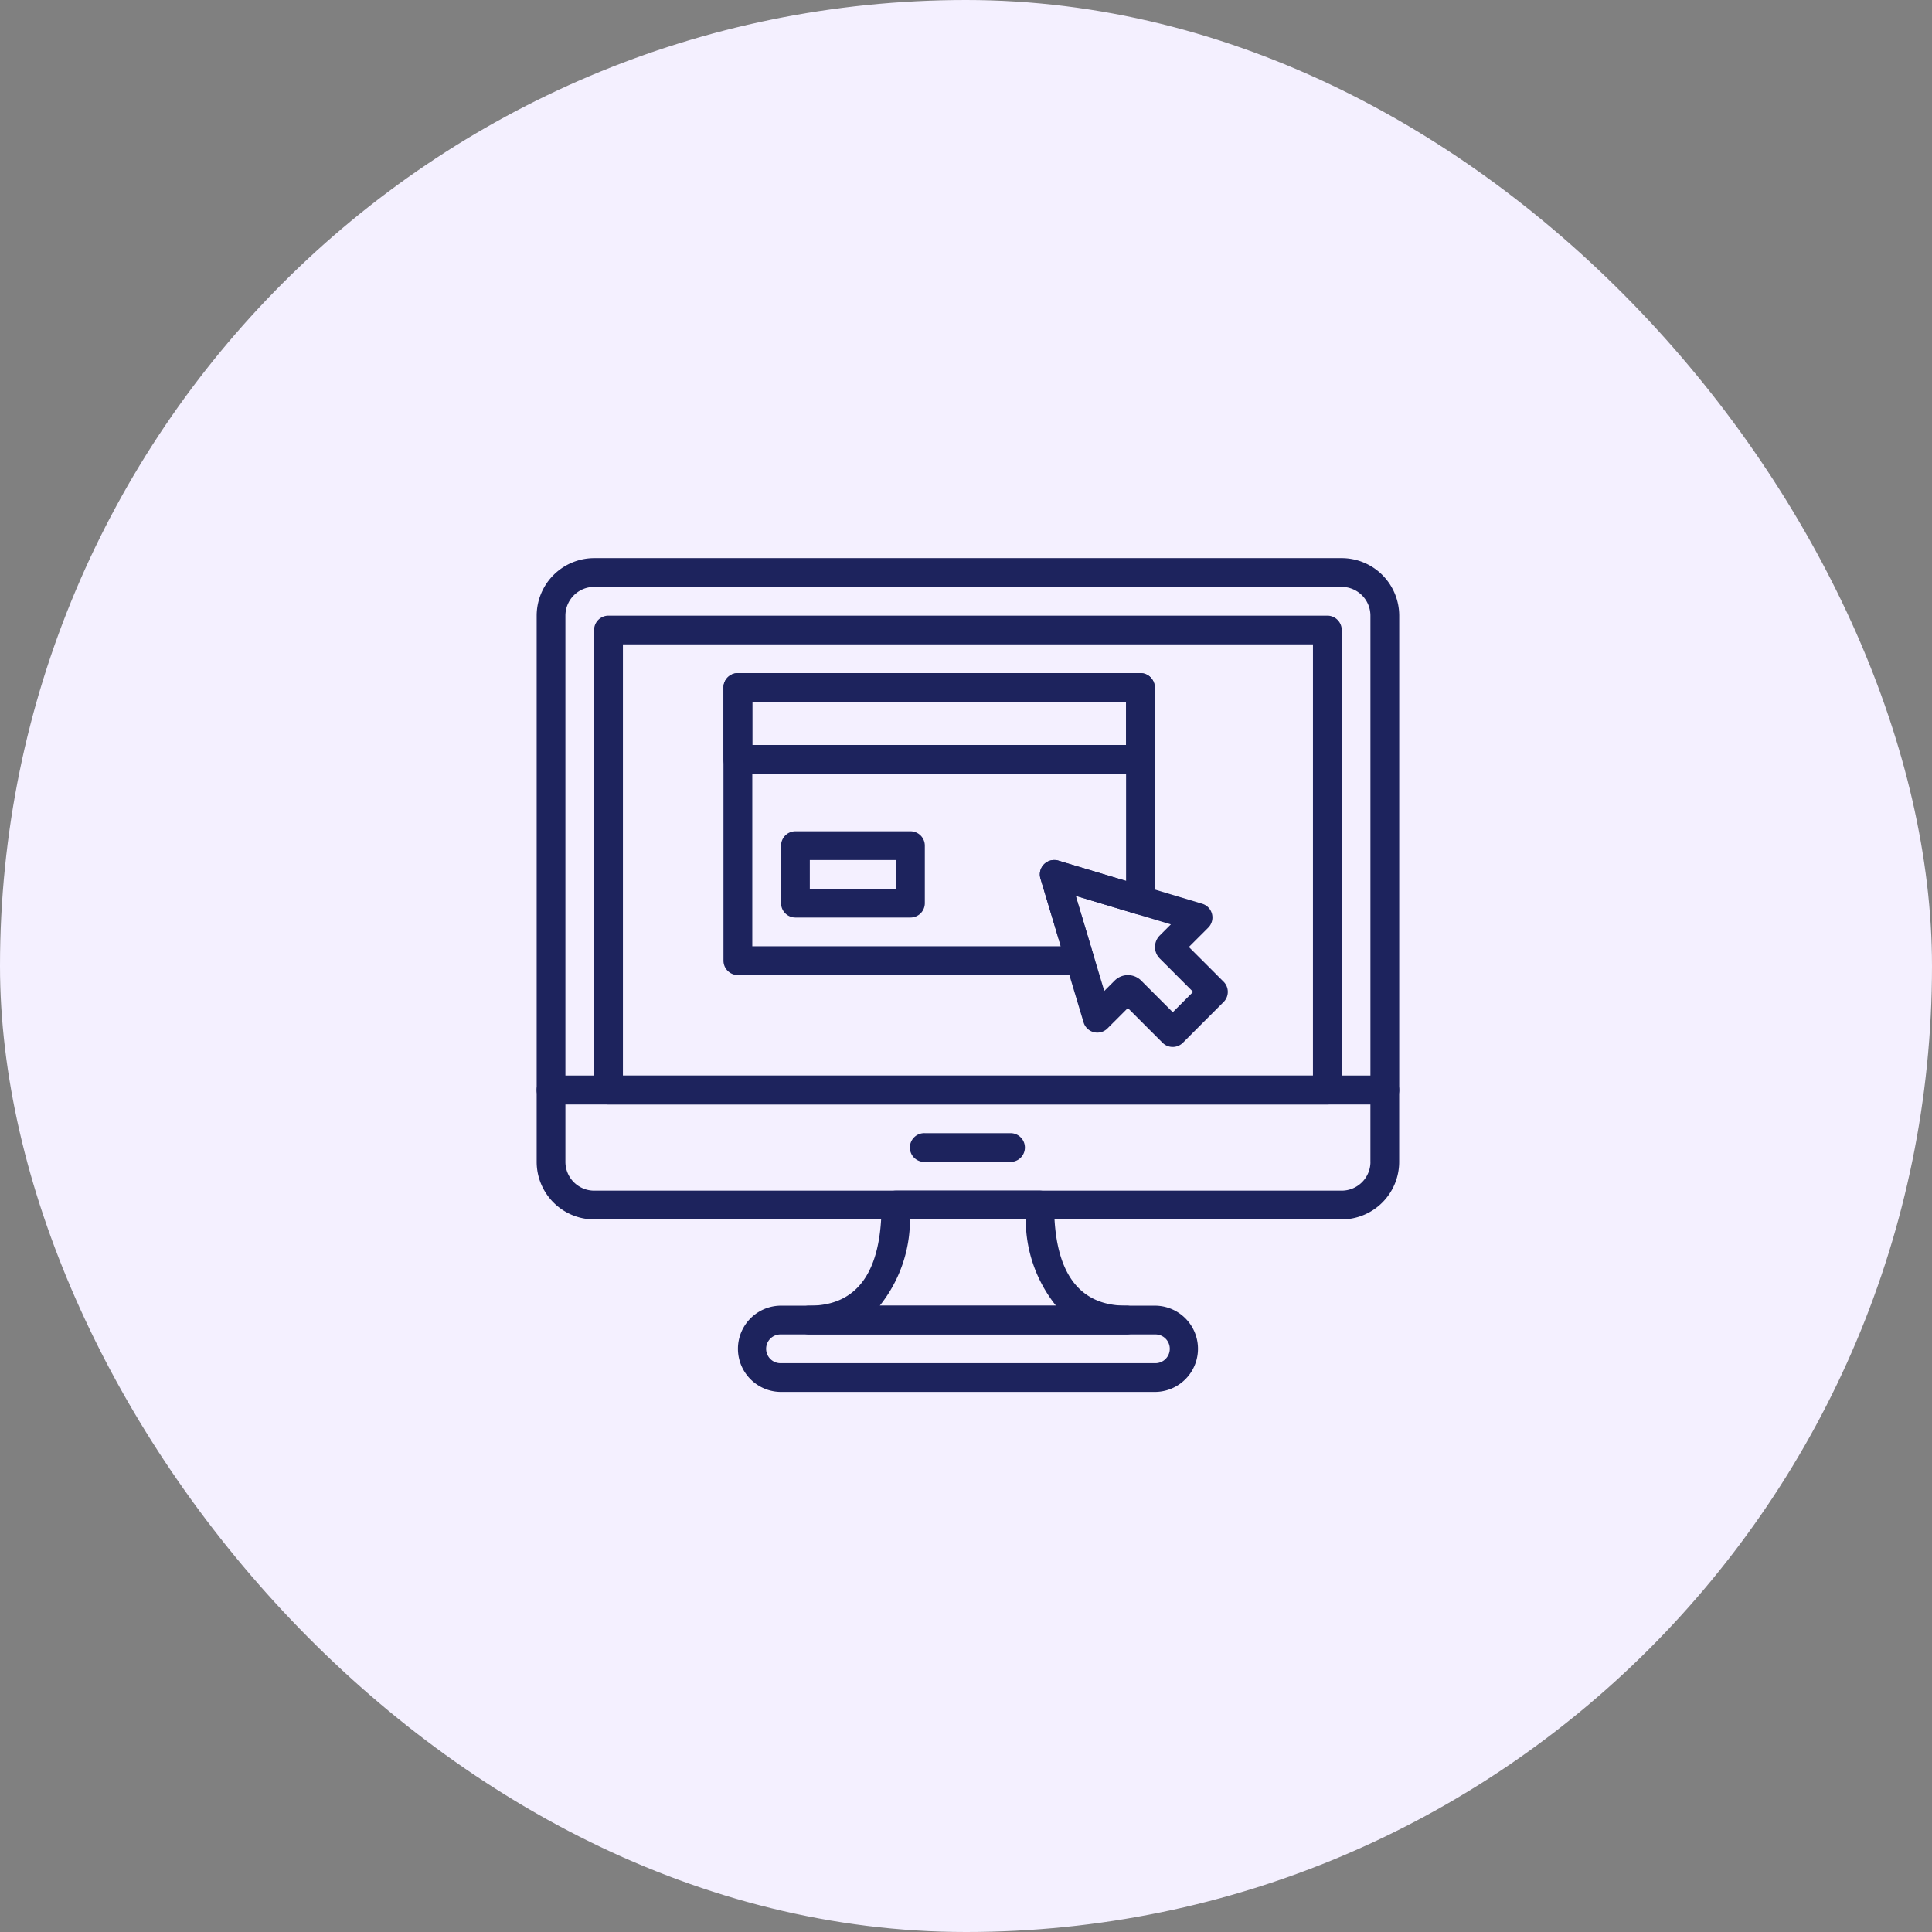
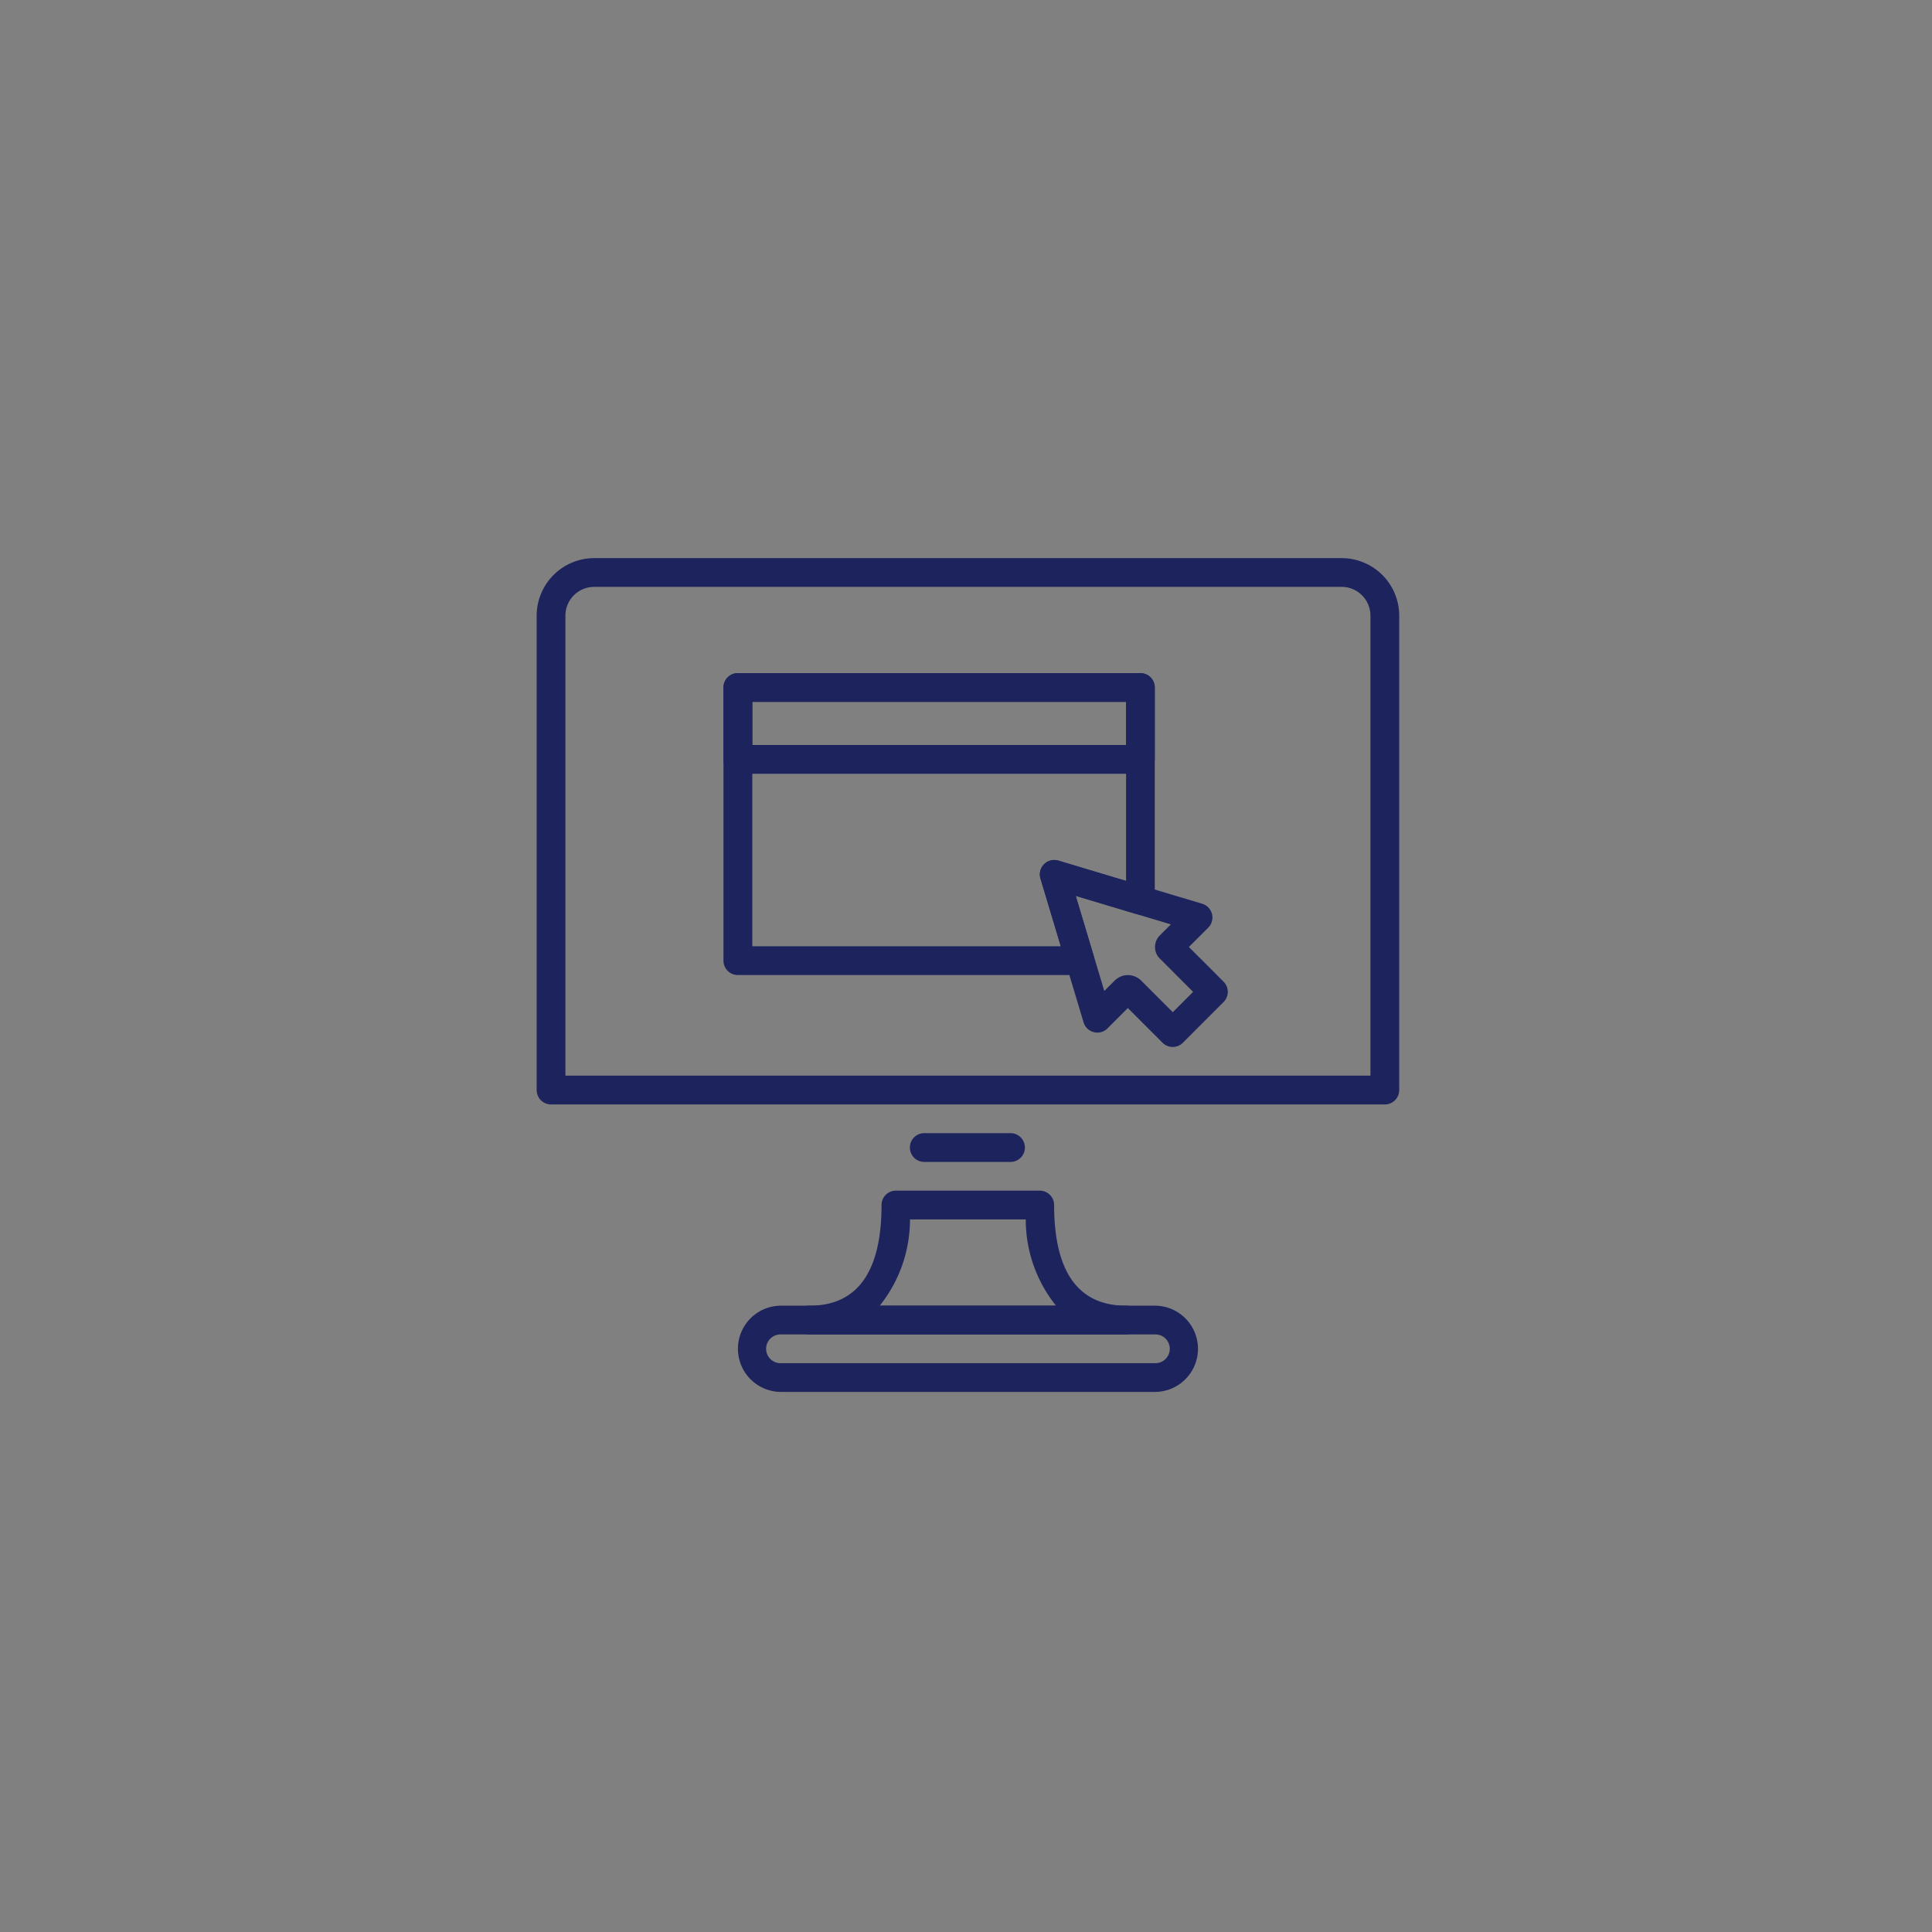
<svg xmlns="http://www.w3.org/2000/svg" width="90" height="90" viewBox="0 0 90 90">
  <rect x="0" y="0" width="90" height="90" fill="#808080" stroke="none" />
  <defs>
    <style>.a{fill:#f4f0ff;}.b{fill:#1d235d;}</style>
  </defs>
  <g transform="translate(-113 -900)">
-     <rect class="a" width="90" height="90" rx="45" transform="translate(113 900)" />
    <g transform="translate(138 917.467)">
      <g transform="translate(0 8.533)">
        <path class="b" d="M37.5,8.533H2.679A2.683,2.683,0,0,0,0,11.212v22.1a.67.67,0,0,0,.67.67H39.511a.67.67,0,0,0,.67-.67v-22.1A2.682,2.682,0,0,0,37.5,8.533Zm1.34,24.108H1.339V11.212a1.341,1.341,0,0,1,1.34-1.34H37.5a1.341,1.341,0,0,1,1.34,1.34Z" transform="translate(0 -8.533)" />
      </g>
      <g transform="translate(0 32.641)">
-         <path class="b" d="M39.511,315.733H.67a.67.67,0,0,0-.67.67v3.348a2.683,2.683,0,0,0,2.679,2.679H37.5a2.683,2.683,0,0,0,2.679-2.679V316.4A.67.67,0,0,0,39.511,315.733Zm-.67,4.017a1.341,1.341,0,0,1-1.34,1.34H2.679a1.341,1.341,0,0,1-1.34-1.34v-2.678h37.5v2.678Z" transform="translate(0 -315.733)" />
-       </g>
+         </g>
      <g transform="translate(17.412 35.32)">
        <path class="b" d="M226.555,349.867h-4.018a.67.67,0,1,0,0,1.339h4.018a.67.67,0,0,0,0-1.339Z" transform="translate(-221.867 -349.867)" />
      </g>
      <g transform="translate(2.679 11.212)">
        <g transform="translate(0 0)">
-           <path class="b" d="M68.287,42.667H34.8a.67.67,0,0,0-.67.67v21.43a.67.67,0,0,0,.67.67H68.288a.67.67,0,0,0,.67-.67V43.337A.67.67,0,0,0,68.287,42.667Zm-.67,21.43H35.473V44.006H67.618Z" transform="translate(-34.134 -42.667)" />
-         </g>
+           </g>
      </g>
      <g transform="translate(9.376 43.356)">
        <path class="b" d="M138.888,452.267H121.476a2.009,2.009,0,1,0,0,4.018h17.412a2.009,2.009,0,1,0,0-4.018Zm0,2.679H121.476a.67.67,0,1,1,0-1.339h17.412a.67.67,0,1,1,0,1.339Z" transform="translate(-119.467 -452.267)" />
      </g>
      <g transform="translate(12.054 37.999)">
        <path class="b" d="M169,389.358c-2.222,0-3.348-1.577-3.348-4.688a.67.67,0,0,0-.67-.67h-6.7a.67.67,0,0,0-.67.67c0,3.111-1.126,4.688-3.348,4.688a.67.67,0,1,0,0,1.339H169a.67.67,0,1,0,0-1.339Zm-11.471,0a6.416,6.416,0,0,0,1.408-4.018h5.394a6.408,6.408,0,0,0,1.408,4.018Z" transform="translate(-153.601 -384.001)" />
      </g>
      <g transform="translate(23.443 22.596)">
        <path class="b" d="M307.28,193.4l-1.617-1.617.9-.9a.669.669,0,0,0-.281-1.115l-6.7-2.009a.67.67,0,0,0-.834.834l2.009,6.7a.669.669,0,0,0,1.115.281l.947-.948,1.617,1.617a.669.669,0,0,0,.947,0l1.894-1.895A.669.669,0,0,0,307.28,193.4Zm-2.367,1.421-1.472-1.473a.875.875,0,0,0-1.236,0l-.483.483-1.329-4.431,4.431,1.329-.518.518a.759.759,0,0,0,0,1.072l1.554,1.554Z" transform="translate(-298.723 -187.731)" />
      </g>
      <g transform="translate(8.706 13.89)">
        <g transform="translate(0 0)">
          <path class="b" d="M130.355,76.8H111.6a.67.67,0,0,0-.67.67v3.348a.67.67,0,0,0,.67.67h18.751a.67.67,0,0,0,.67-.67V77.47A.67.67,0,0,0,130.355,76.8Zm-.67,3.348H112.273V78.139h17.412Z" transform="translate(-110.934 -76.8)" />
        </g>
      </g>
      <g transform="translate(11.385 21.257)">
-         <path class="b" d="M151.094,170.667h-5.357a.67.67,0,0,0-.67.67v2.679a.67.67,0,0,0,.67.67h5.357a.67.67,0,0,0,.67-.67v-2.679A.67.67,0,0,0,151.094,170.667Zm-.67,2.679h-4.018v-1.339h4.018Z" transform="translate(-145.067 -170.667)" />
-       </g>
+         </g>
      <g transform="translate(8.706 13.89)">
        <g transform="translate(0 0)">
-           <path class="b" d="M130.355,76.8H111.6a.67.67,0,0,0-.67.67V90.194a.67.67,0,0,0,.67.67h15.942a.67.67,0,0,0,.642-.863l-.848-2.827,2.823.847a.67.67,0,0,0,.862-.642V77.47A.67.67,0,0,0,130.355,76.8Zm-.67,9.68-3.152-.946a.67.67,0,0,0-.834.834l.947,3.156H112.273V78.139h17.412Z" transform="translate(-110.934 -76.8)" />
+           <path class="b" d="M130.355,76.8H111.6a.67.67,0,0,0-.67.67V90.194a.67.67,0,0,0,.67.67h15.942a.67.67,0,0,0,.642-.863l-.848-2.827,2.823.847a.67.67,0,0,0,.862-.642V77.47A.67.67,0,0,0,130.355,76.8Zm-.67,9.68-3.152-.946a.67.67,0,0,0-.834.834l.947,3.156H112.273V78.139h17.412" transform="translate(-110.934 -76.8)" />
        </g>
      </g>
    </g>
  </g>
</svg>